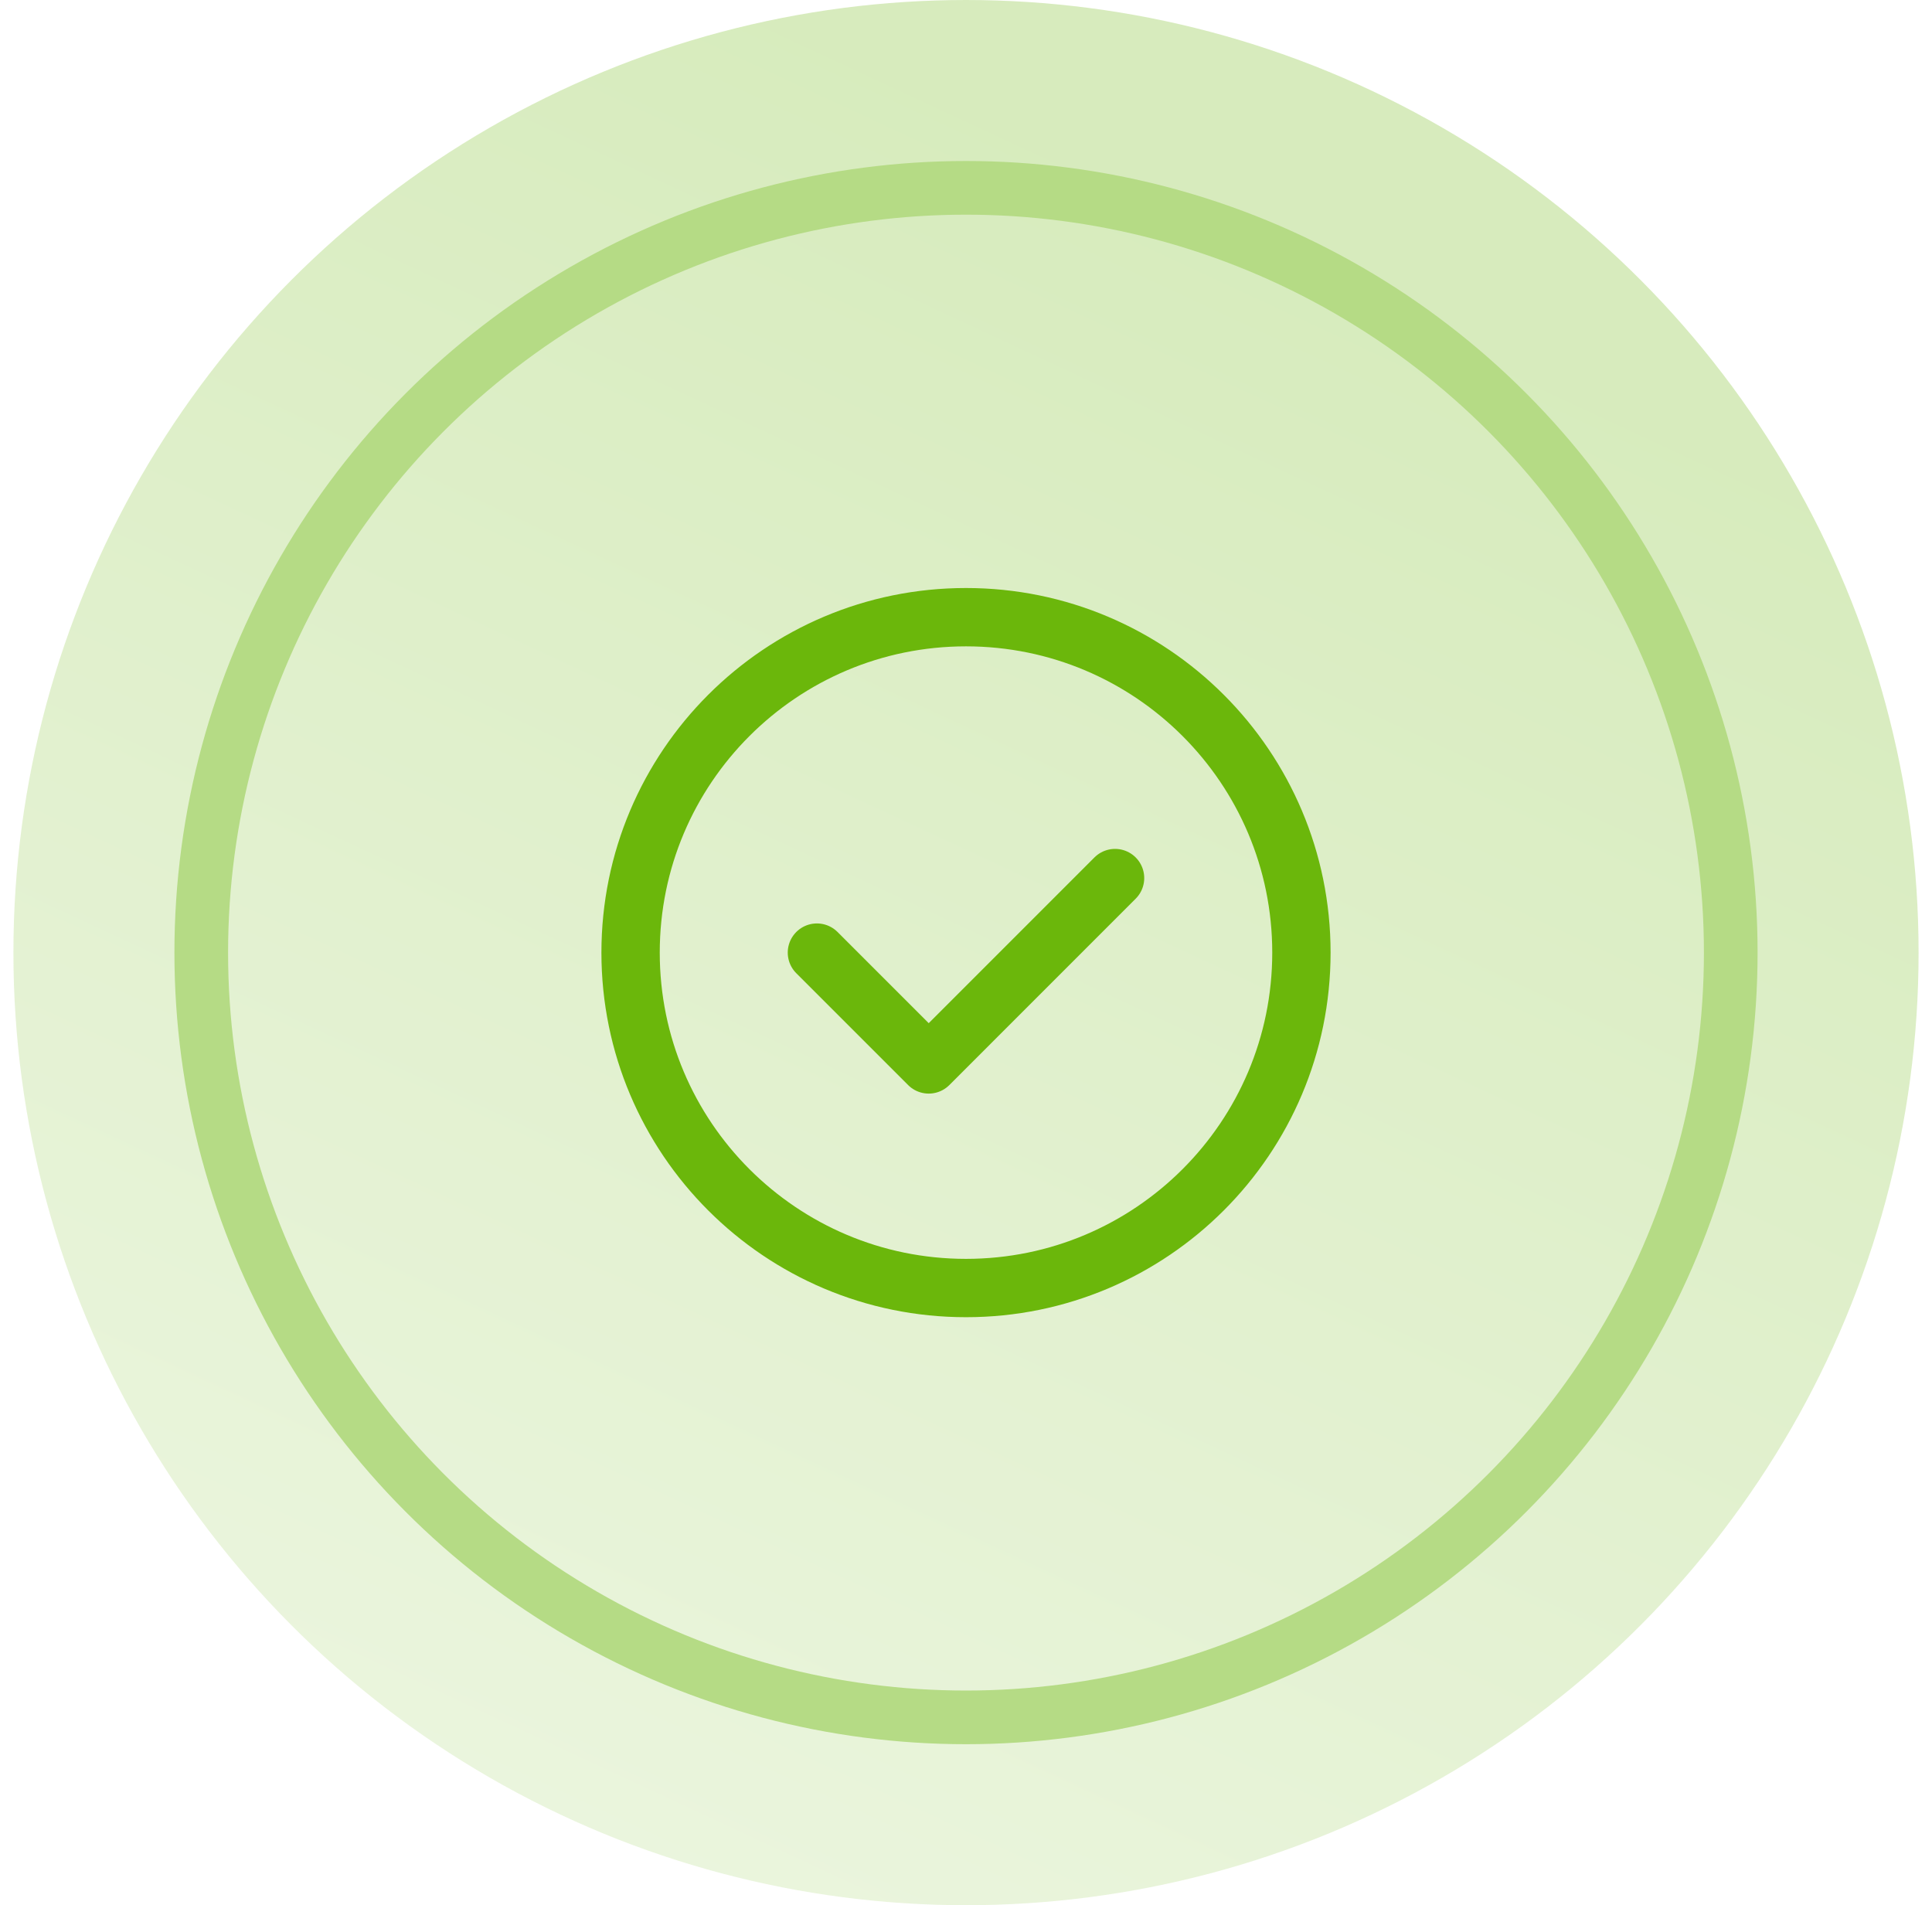
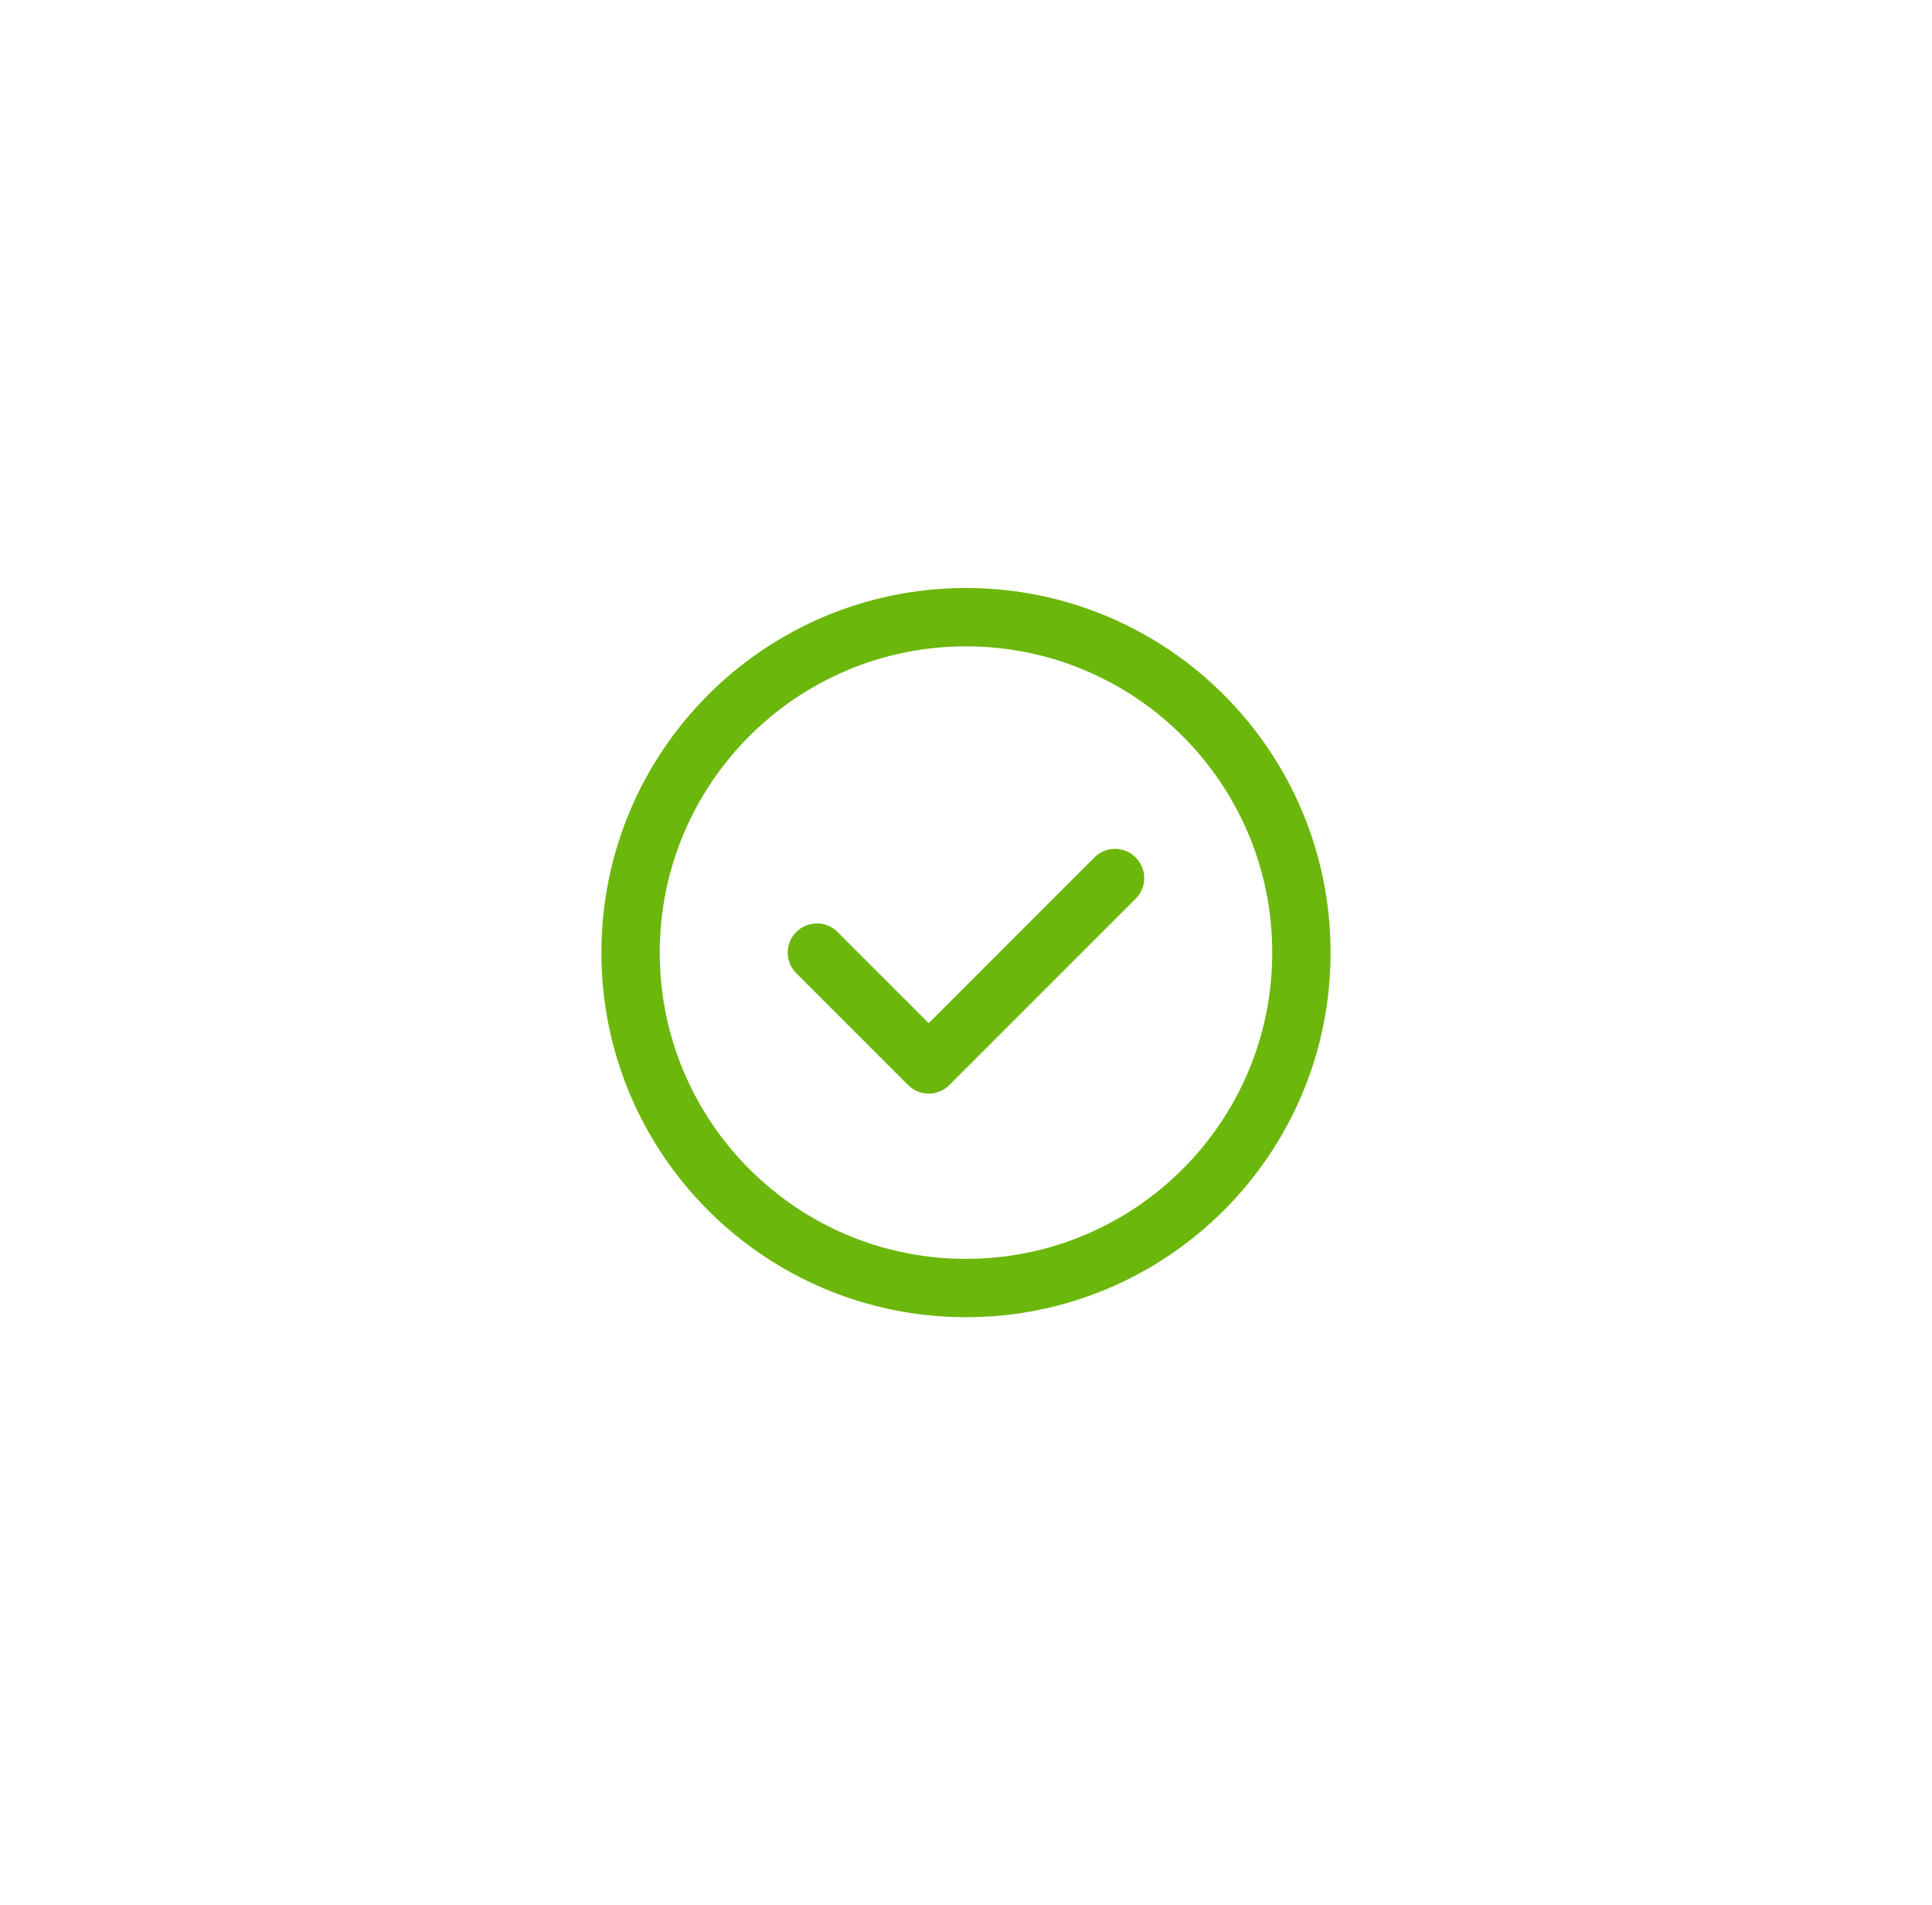
<svg xmlns="http://www.w3.org/2000/svg" width="72" height="71" viewBox="0 0 72 71" fill="none">
-   <circle opacity="0.27" cx="36" cy="35.5" r="35.5" fill="url(#paint0_linear_30658_171829)" />
-   <circle cx="36" cy="35.5" r="28.5" stroke="#B5DB85" stroke-width="2" stroke-linecap="round" stroke-linejoin="round" />
  <path fill-rule="evenodd" clip-rule="evenodd" d="M36 48V48C29.096 48 23.5 42.404 23.5 35.5V35.5C23.5 28.596 29.096 23 36 23V23C42.904 23 48.5 28.596 48.5 35.5V35.5C48.5 42.404 42.904 48 36 48Z" stroke="#6BB70B" stroke-width="2.174" stroke-linecap="round" stroke-linejoin="round" />
  <path d="M41.555 32.722L34.611 39.667L30.444 35.5" stroke="#6BB70B" stroke-width="2.174" stroke-linecap="round" stroke-linejoin="round" />
  <defs>
    <linearGradient id="paint0_linear_30658_171829" x1="18.924" y1="68.943" x2="46.858" y2="8.915" gradientUnits="userSpaceOnUse">
      <stop stop-color="#B5DB85" />
      <stop offset="1" stop-color="#6BB70B" />
    </linearGradient>
  </defs>
</svg>